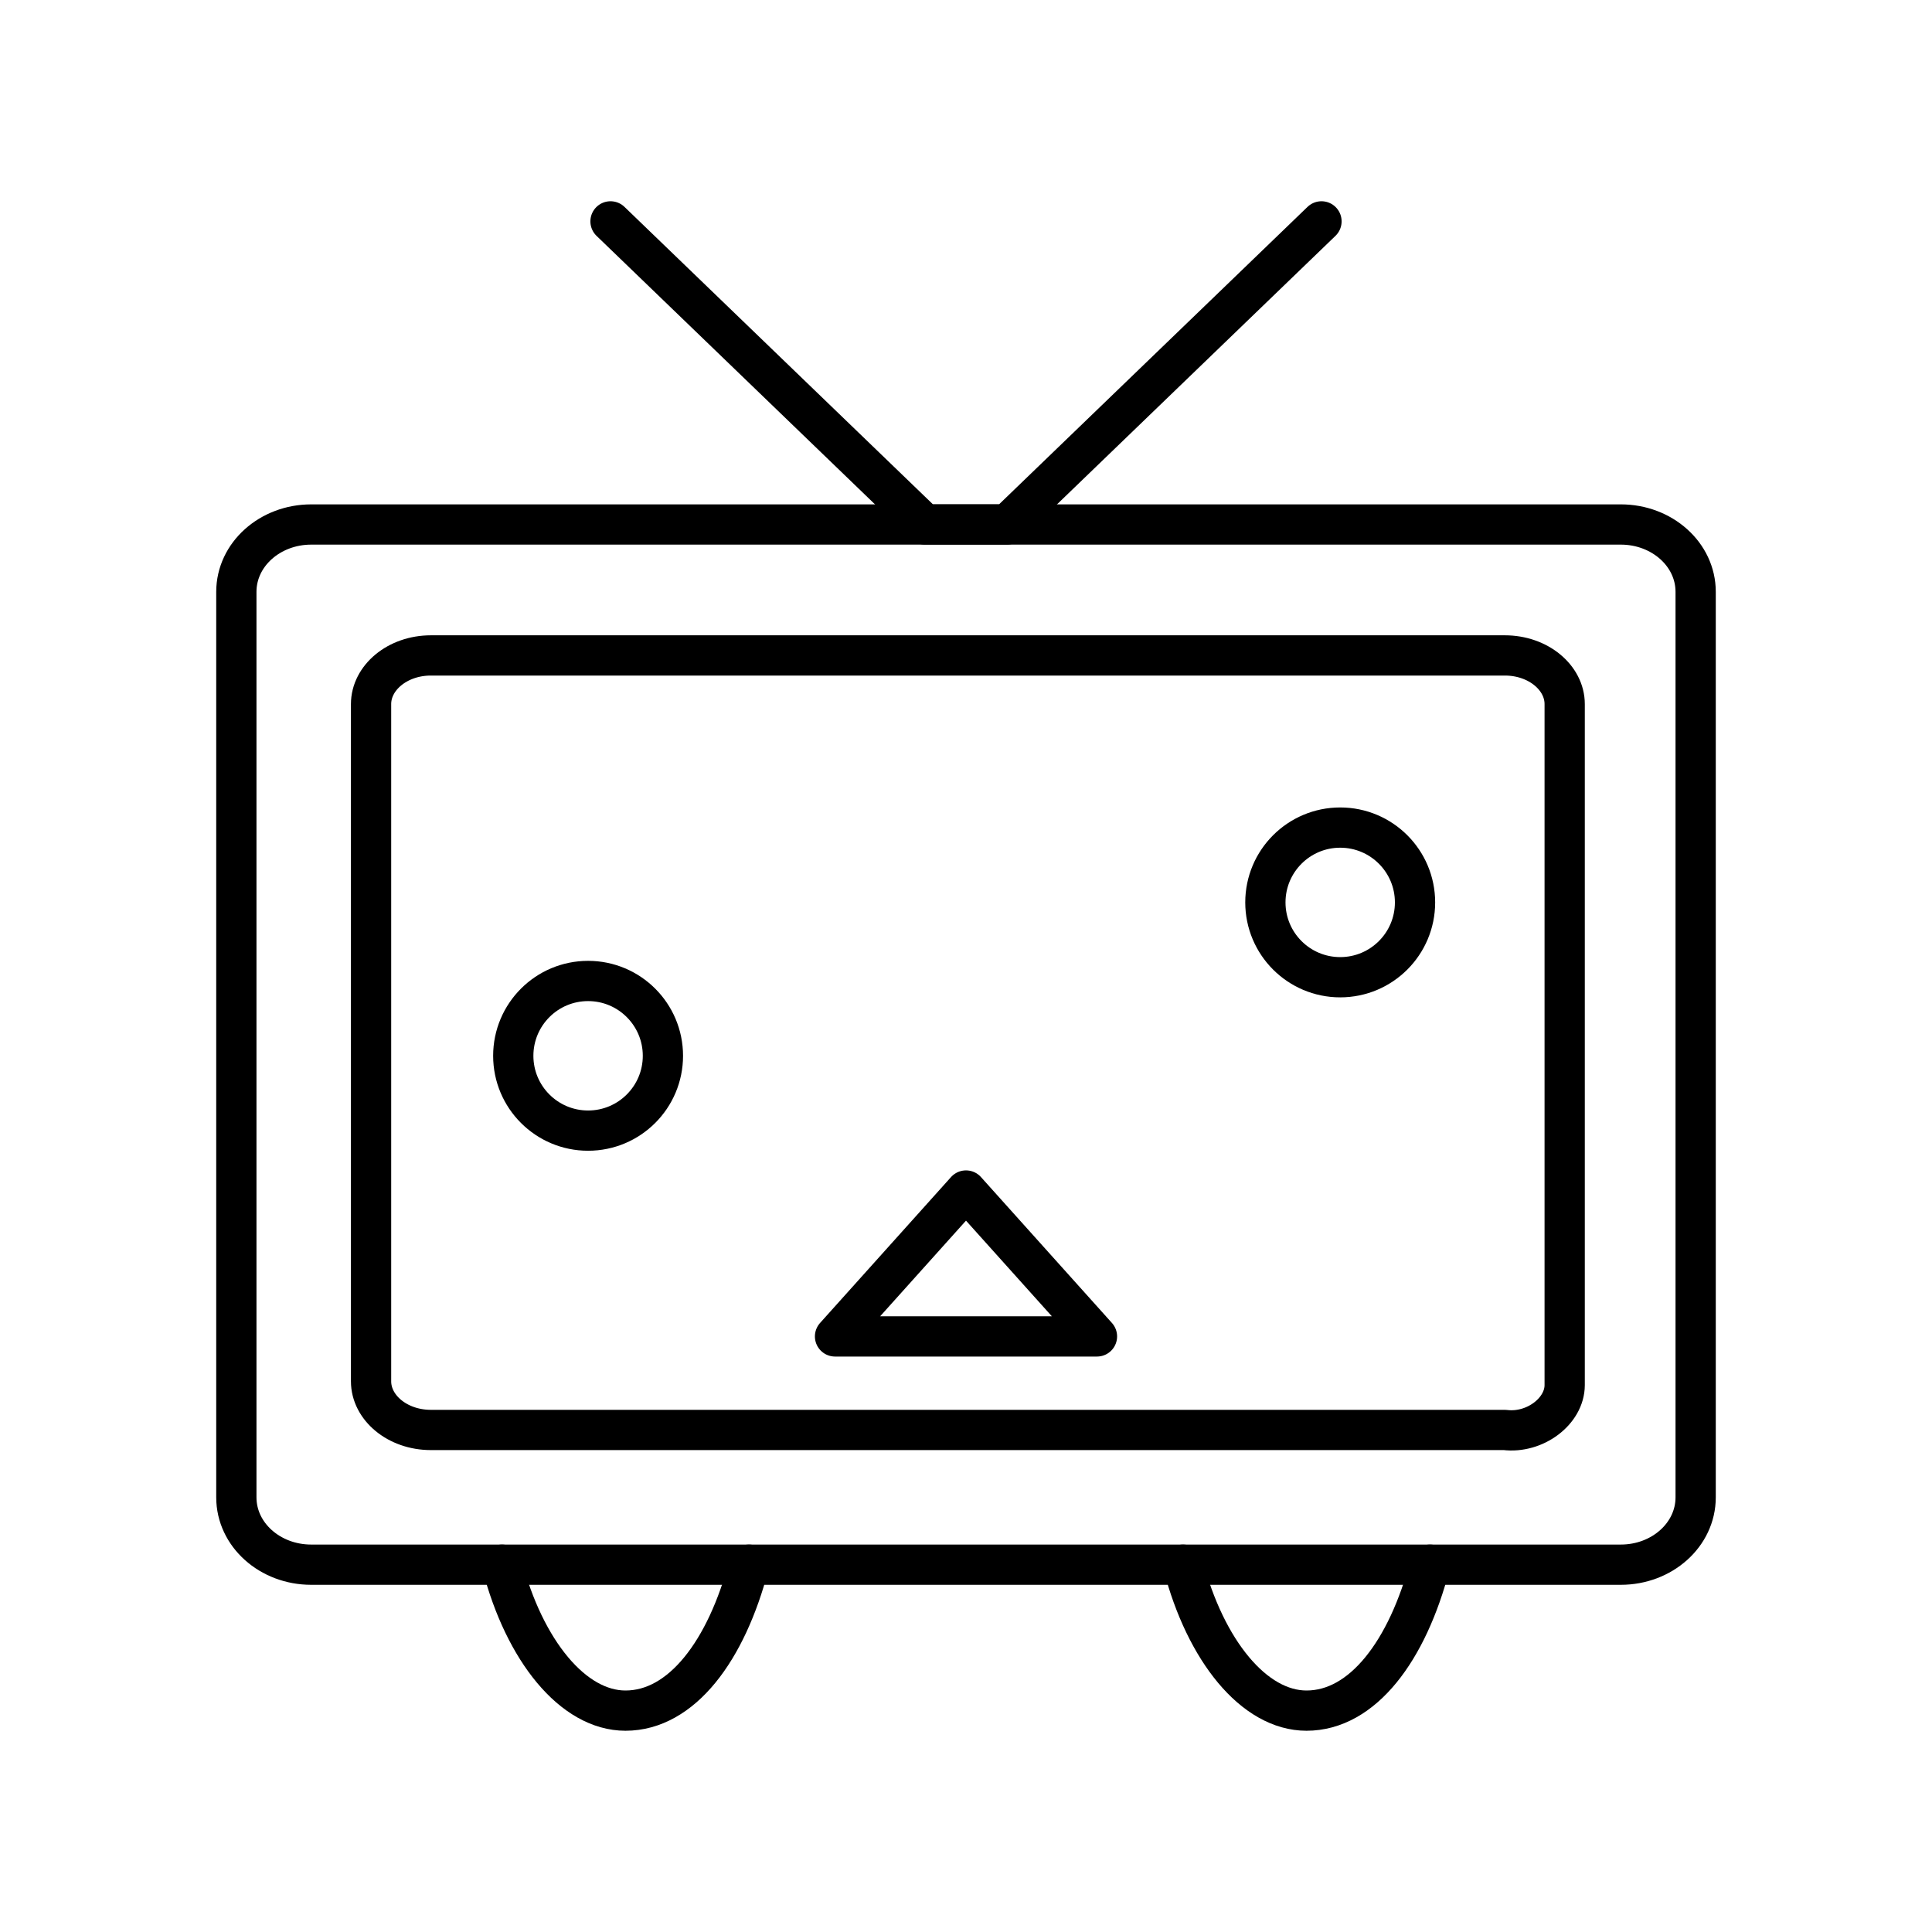
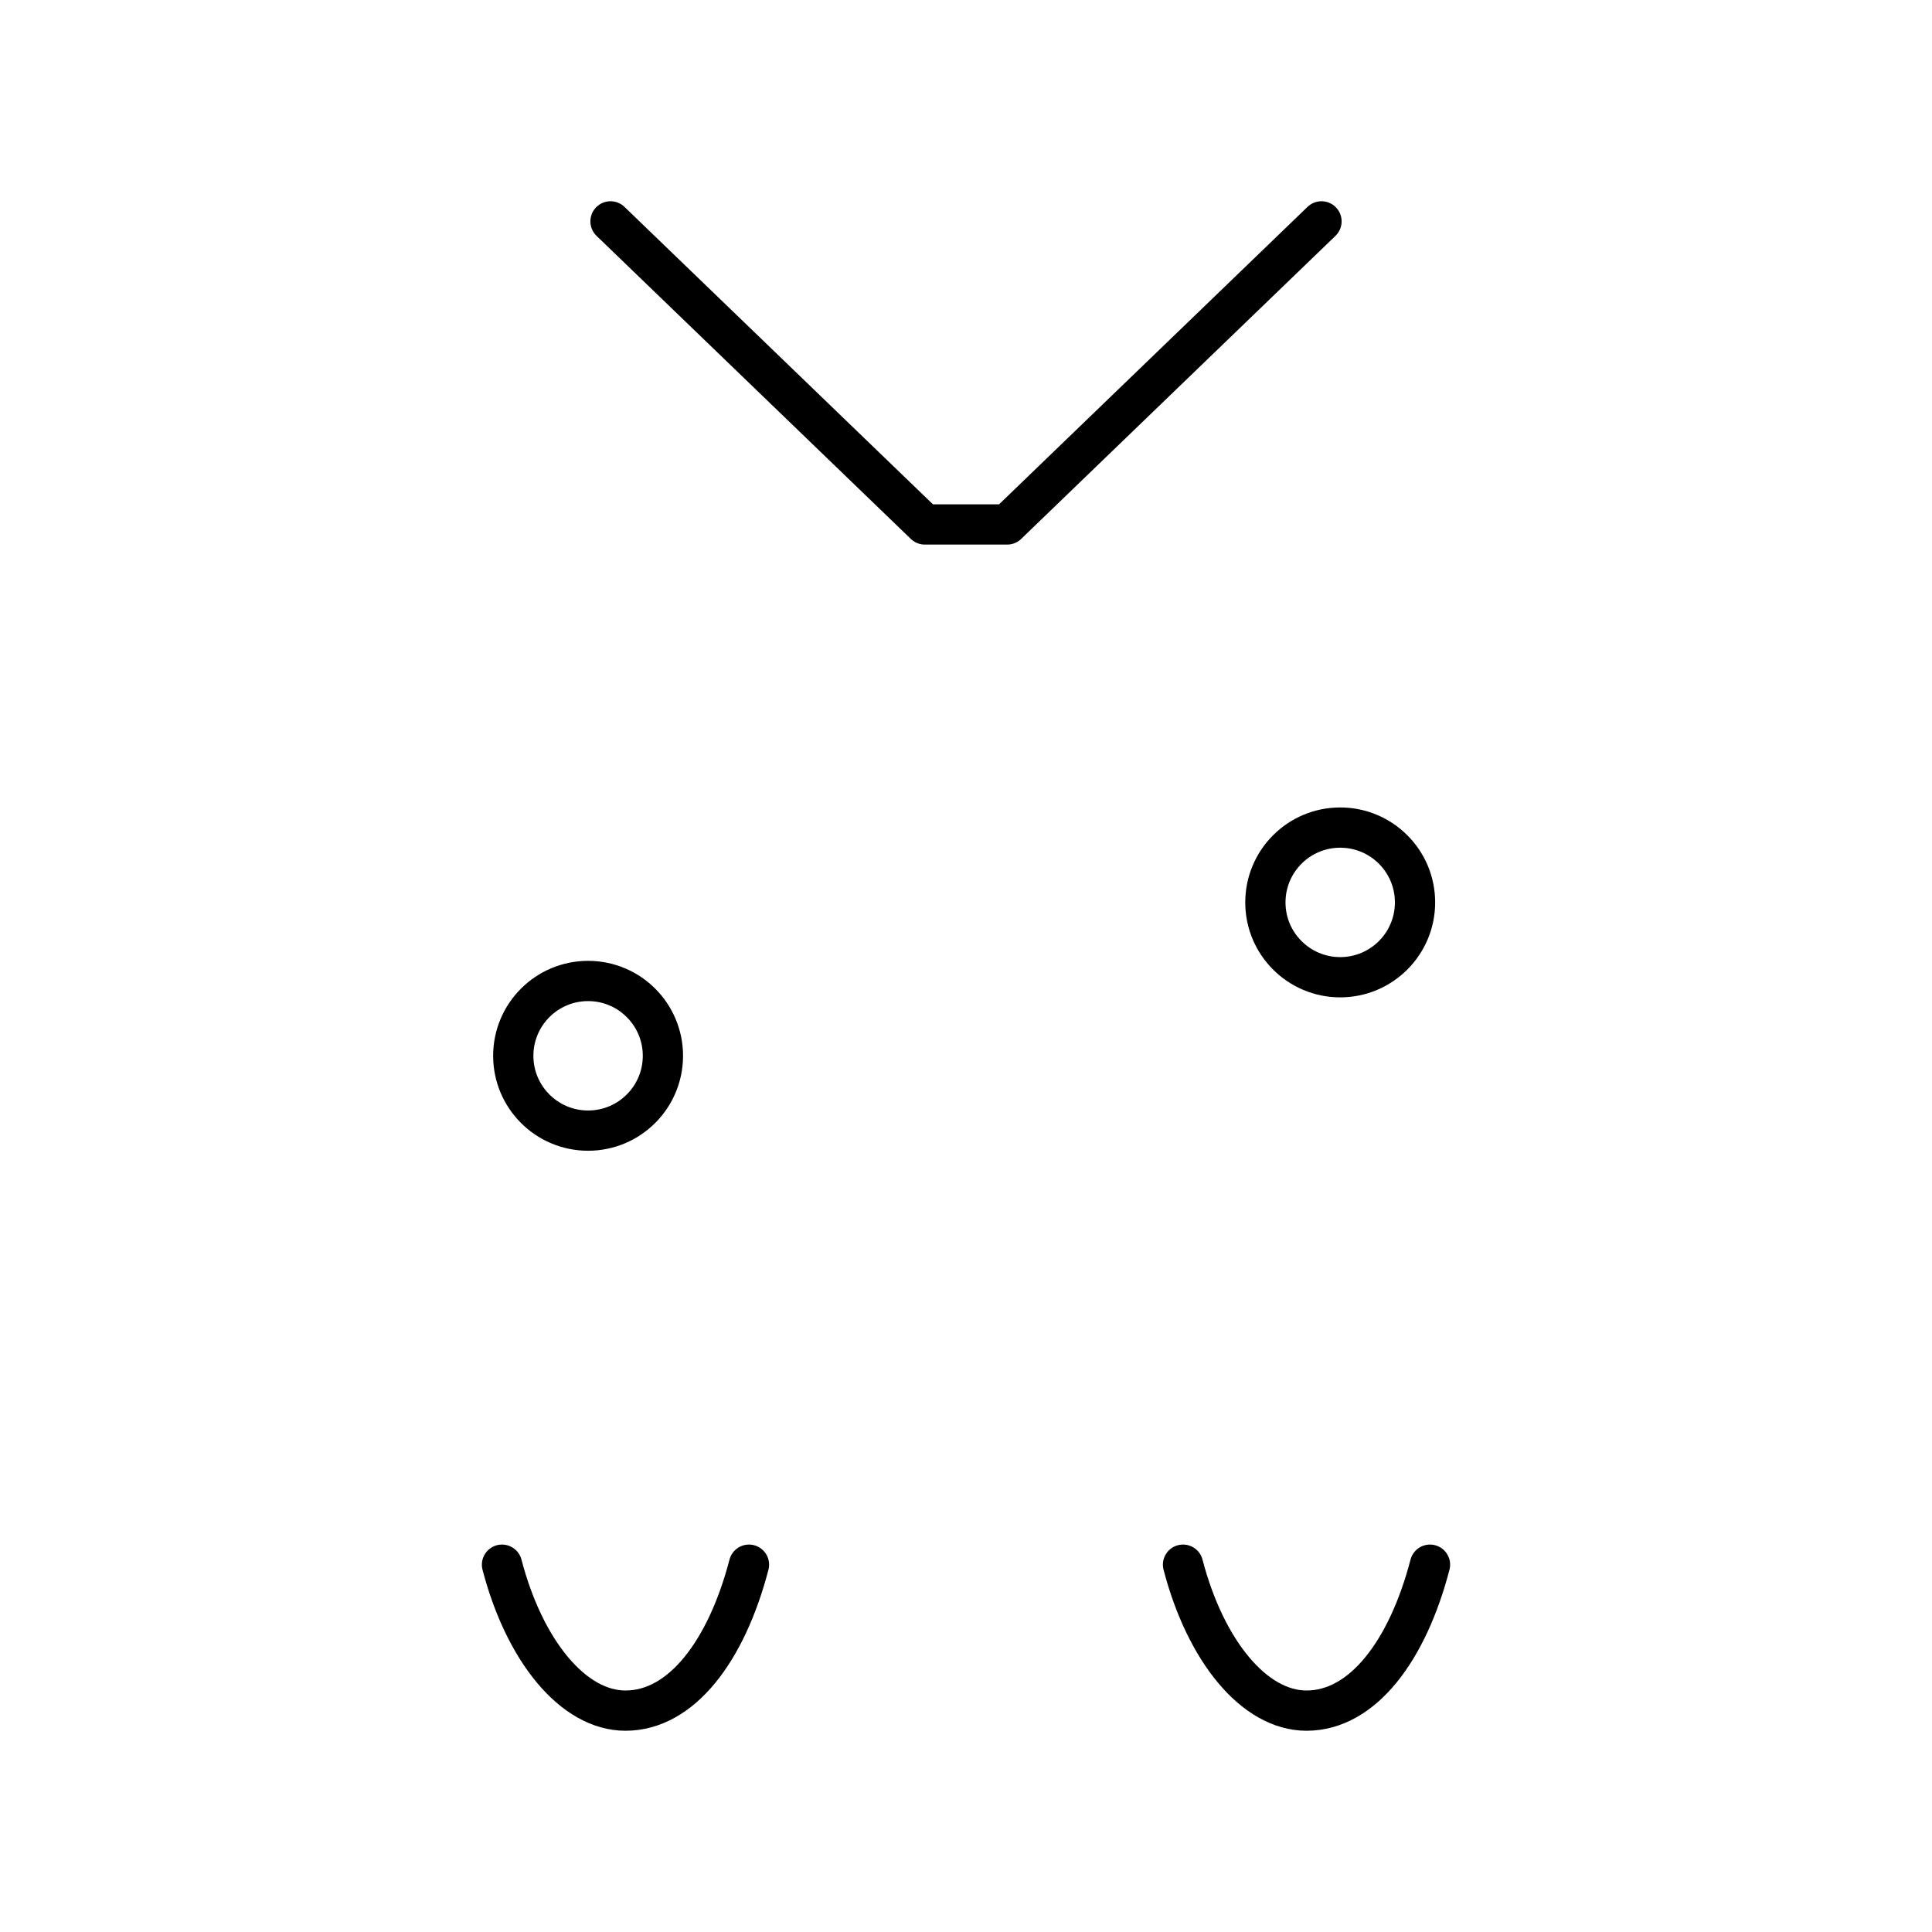
<svg xmlns="http://www.w3.org/2000/svg" width="800px" height="800px" viewBox="0 0 48 48" id="a">
  <defs>
    <style>.b{fill:none;stroke:#000000;stroke-linecap:round;stroke-linejoin:round;}</style>
  </defs>
-   <path class="b" d="M42.128,37.201V14.704c0-.93-.837-1.673-1.859-1.673H7.731c-1.023,0-1.859,.744-1.859,1.673v22.497c0,.93,.837,1.673,1.859,1.673H40.269c1.023,0,1.859-.744,1.859-1.673Z" />
-   <path class="b" d="M38.874,34.412V17.492c0-.651-.651-1.208-1.487-1.208H10.706c-.837,0-1.487,.558-1.487,1.208v16.827c0,.651,.651,1.208,1.487,1.208h26.681c.744,.093,1.487-.465,1.487-1.116Z" />
  <polyline class="b" points="32.832 5.5 25.023 13.03 22.977 13.03 15.168 5.5" />
-   <polygon class="b" points="24 29.578 20.746 33.203 27.254 33.203 24 29.578" />
  <circle class="b" cx="33.297" cy="22.42" r="1.859" />
  <circle class="b" cx="14.611" cy="26.231" r="1.859" />
  <path class="b" d="M18.608,38.874c-.558,2.138-1.673,3.626-3.068,3.626-1.302,0-2.51-1.487-3.068-3.626" />
  <path class="b" d="M35.528,38.874c-.558,2.138-1.673,3.626-3.068,3.626-1.302,0-2.51-1.487-3.068-3.626" />
</svg>